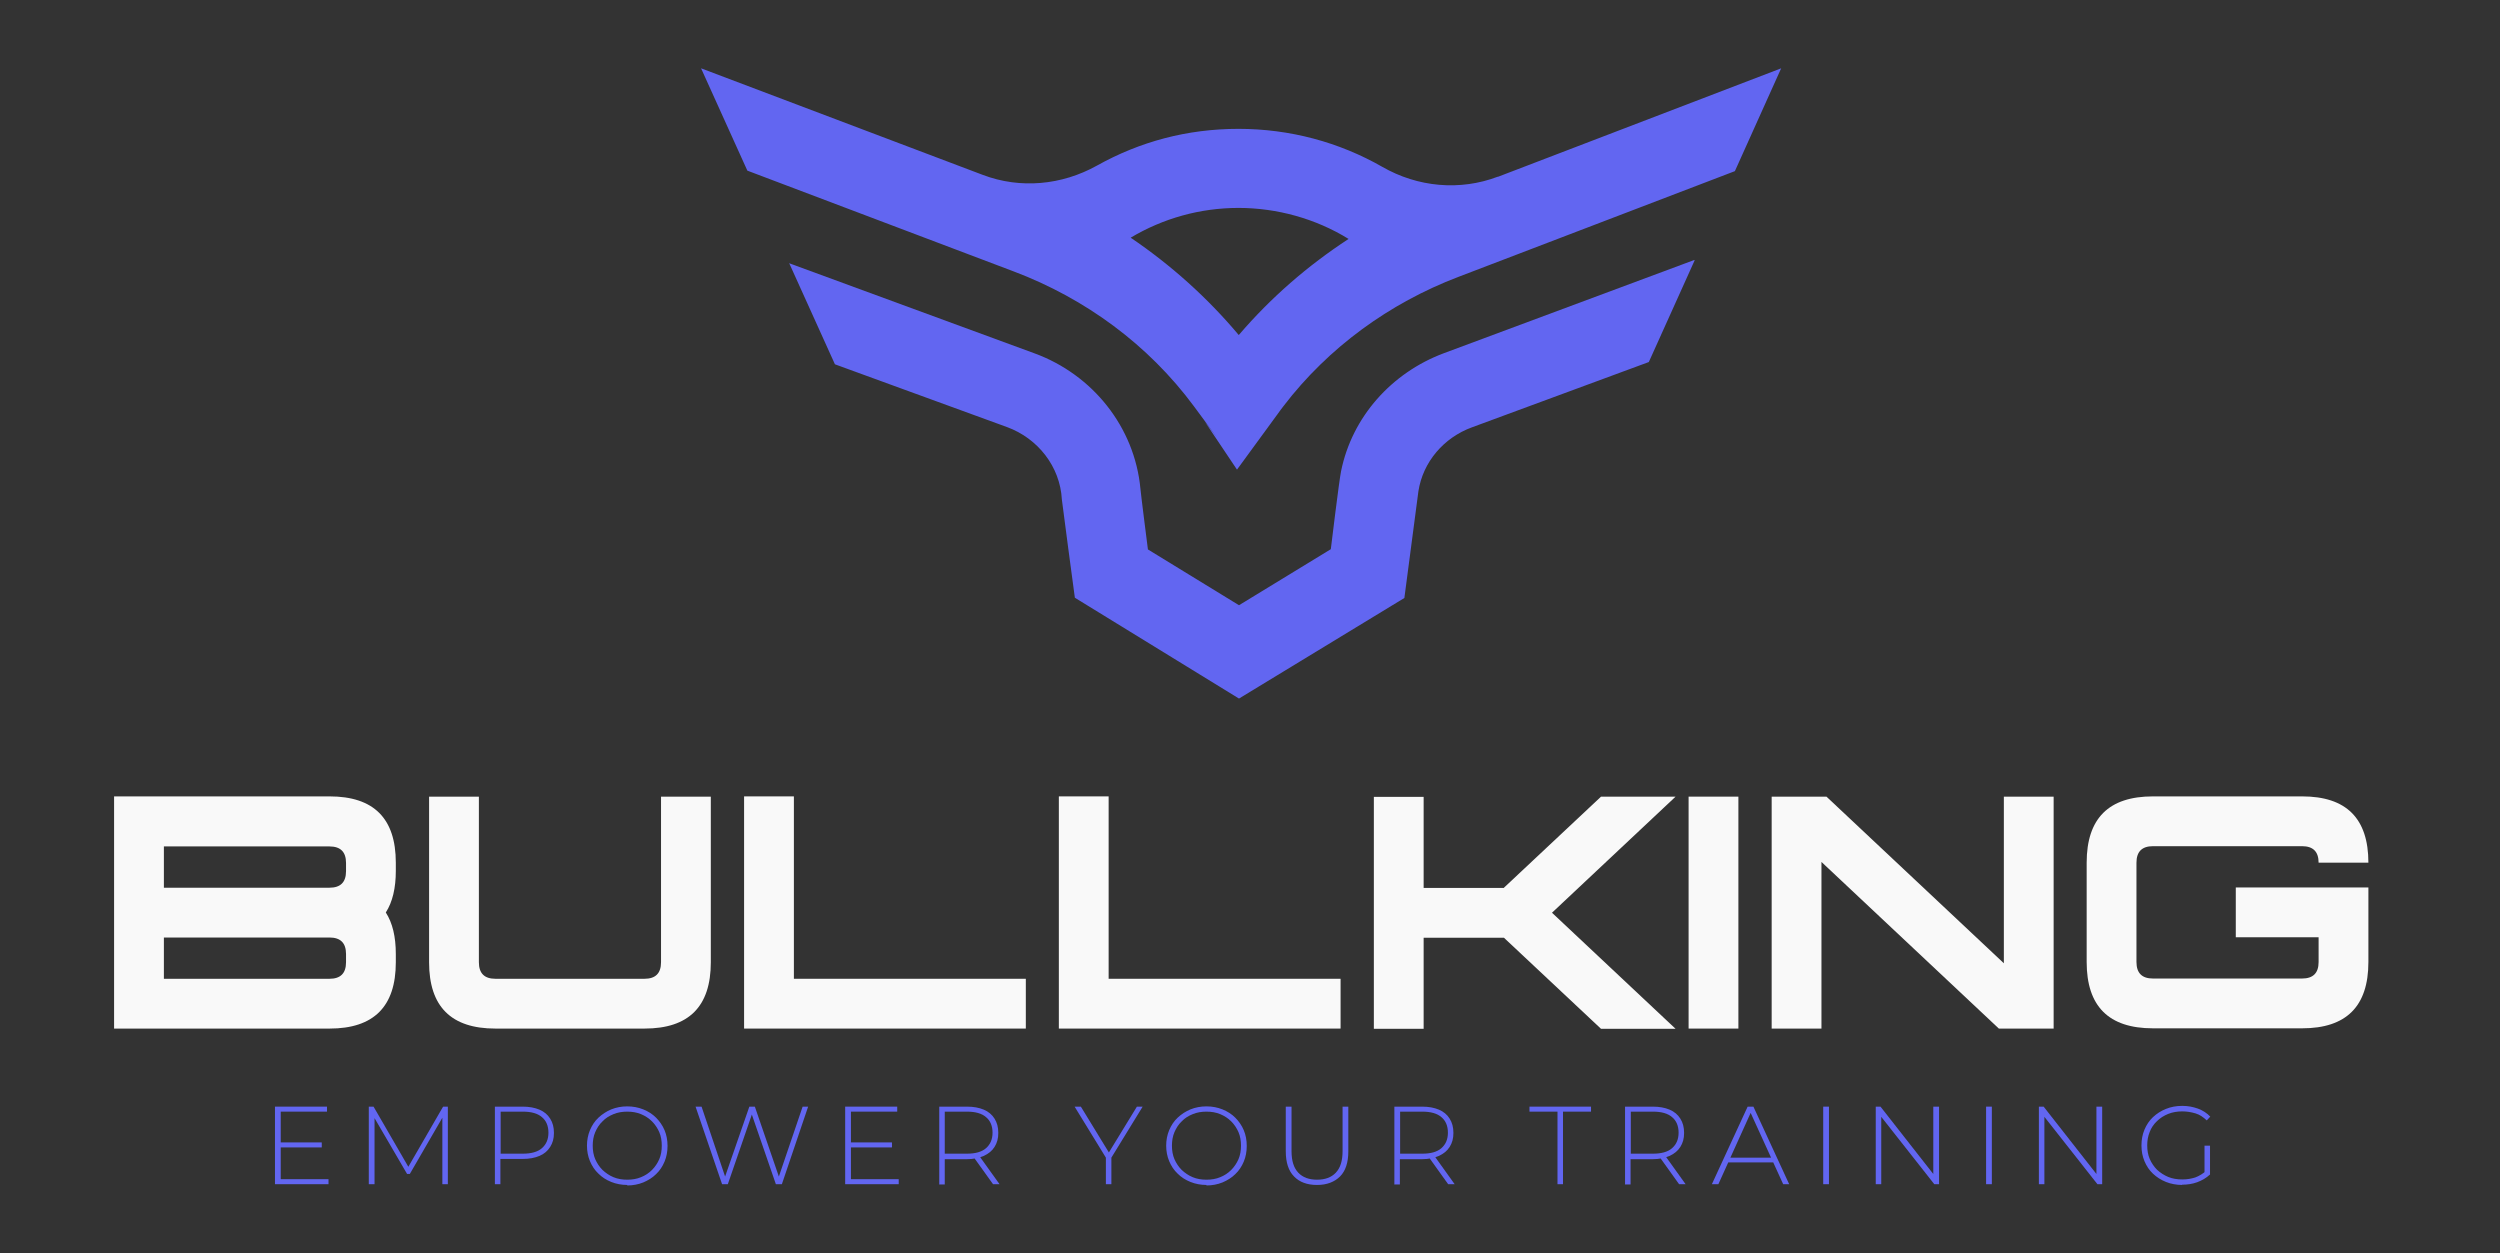
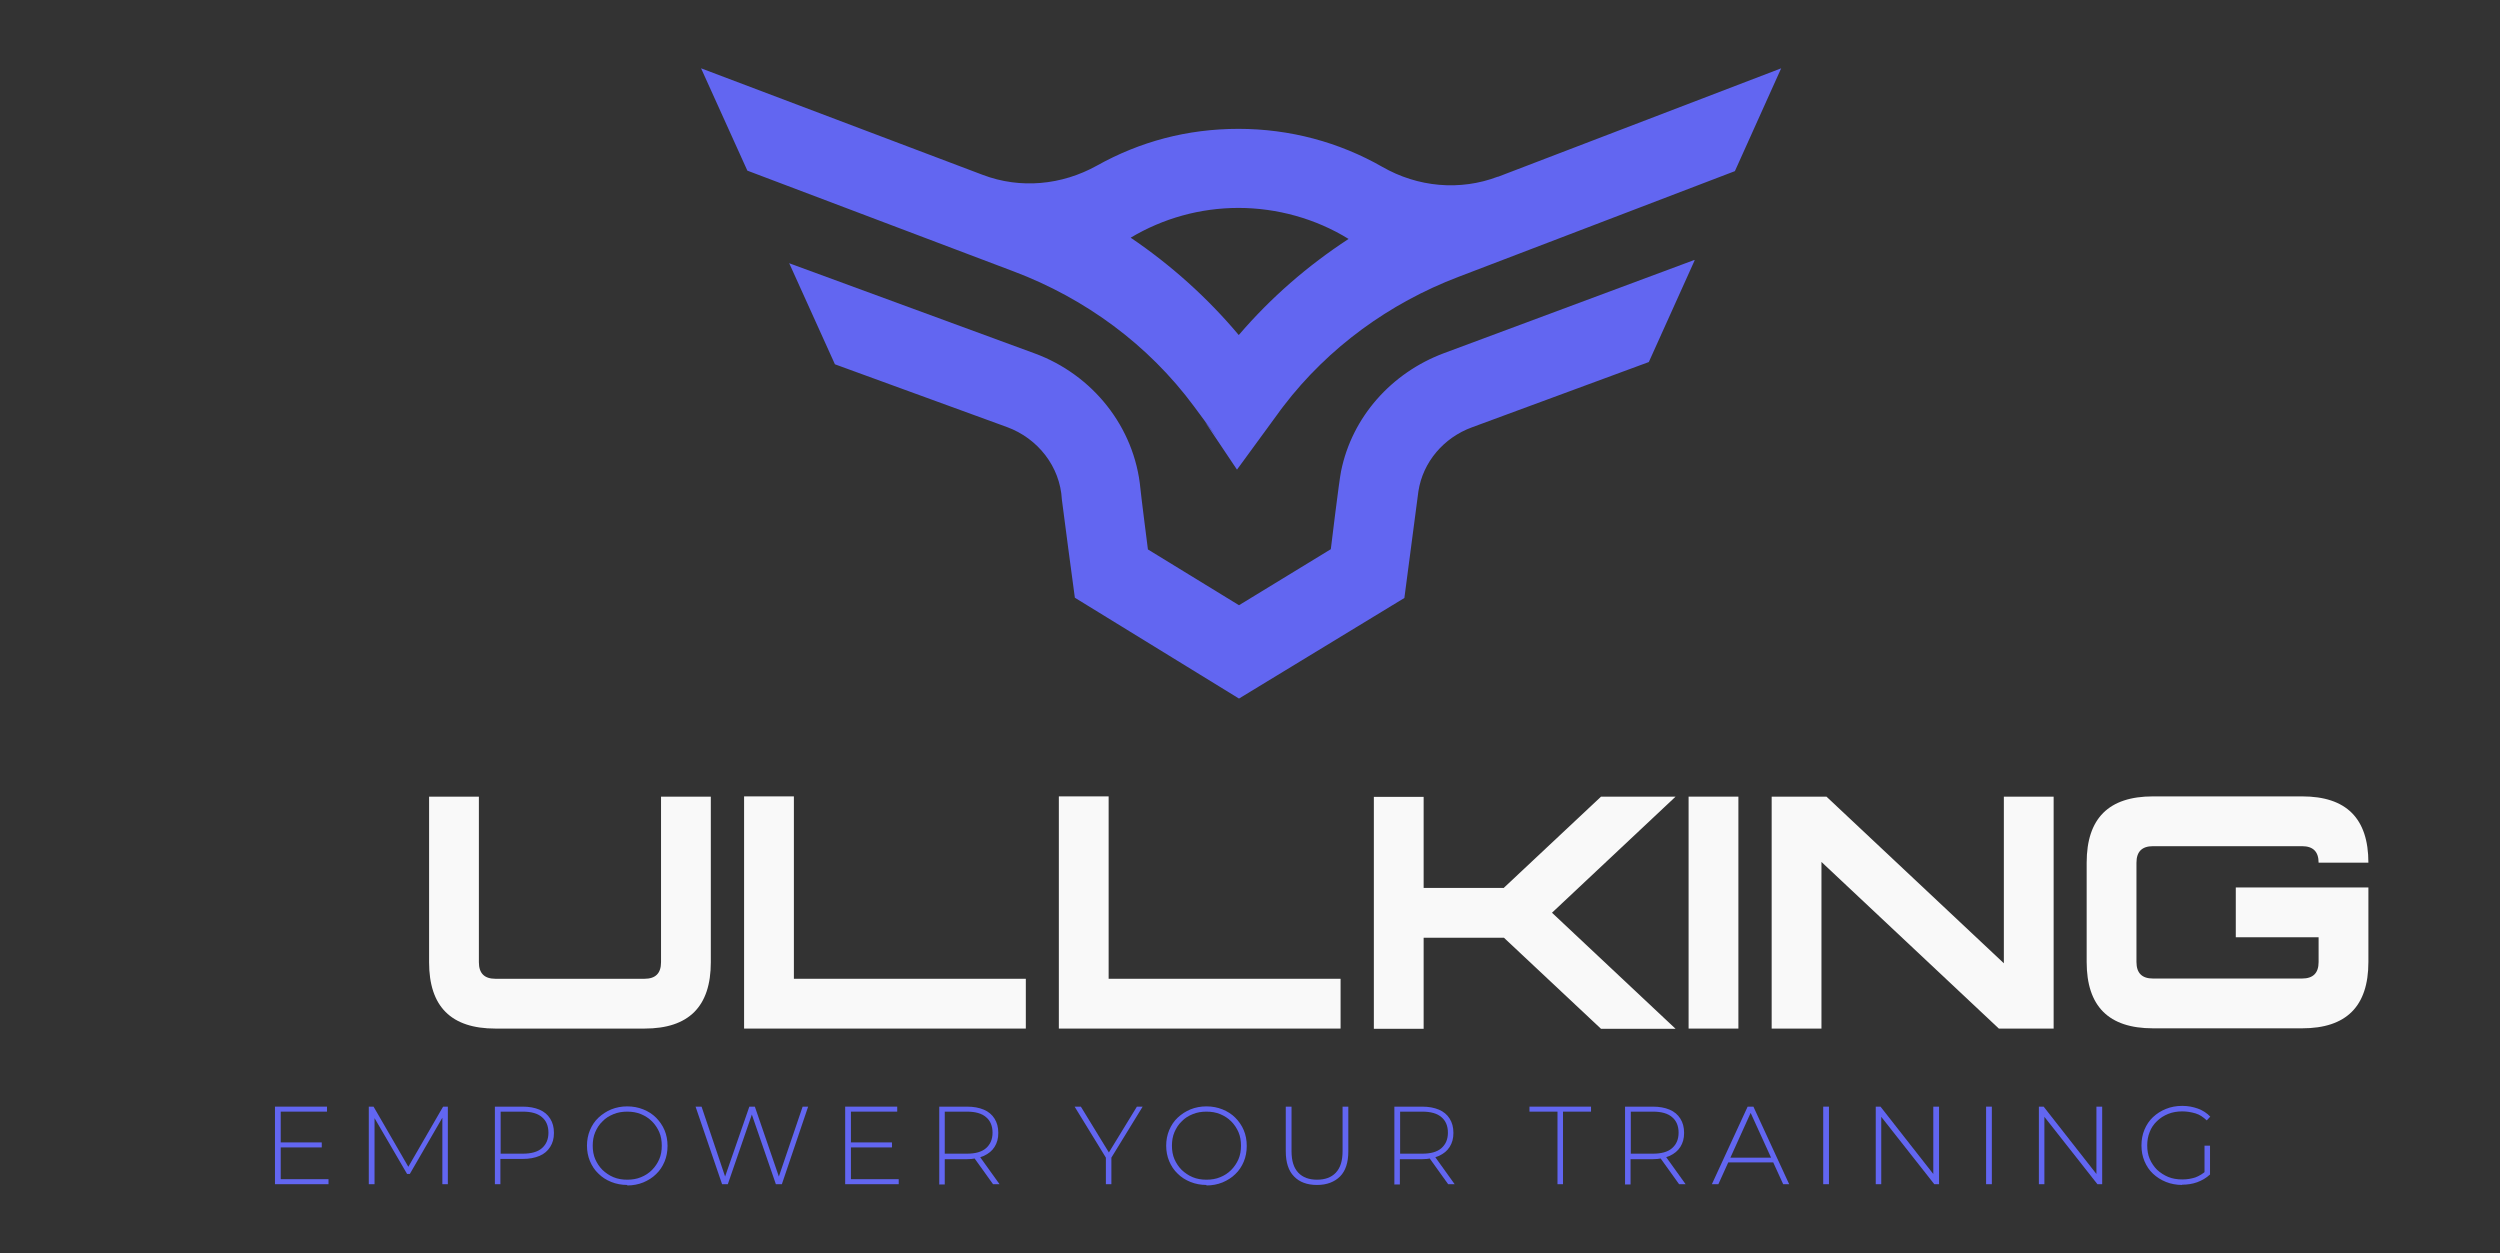
<svg xmlns="http://www.w3.org/2000/svg" id="LOGO" version="1.1" viewBox="0 0 999.2 500.8">
  <rect x="0" y="0" width="999.2" height="500.8" fill="#333333" stroke="none" />
  <defs>
    <style>
      .st0 {
        fill: #6266f1;
      }

      .st1 {
        fill: #f9f9f9;
      }
    </style>
  </defs>
  <g>
-     <path class="st1" d="M45.6,318.3h86.1c17.7,0,26.5,8.8,26.5,26.5v3.3c0,6.8-1.3,12.4-4,16.6,2.7,4.2,4,9.7,4,16.6v3.3c0,17.7-8.8,26.5-26.5,26.5H45.6v-92.7ZM65.5,354.8h66.2c4.4,0,6.6-2.2,6.6-6.6v-3.3c0-4.4-2.2-6.6-6.6-6.6h-66.2v16.6ZM65.5,374.6v16.6h66.2c4.4,0,6.6-2.2,6.6-6.6v-3.3c0-4.4-2.2-6.6-6.6-6.6h-66.2Z" />
    <path class="st1" d="M171.5,384.6v-66.2h19.9v66.2c0,4.4,2.2,6.6,6.6,6.6h59.6c4.4,0,6.6-2.2,6.6-6.6v-66.2h19.9v66.2c0,17.7-8.8,26.5-26.5,26.5h-59.6c-17.7,0-26.5-8.8-26.5-26.5Z" />
    <path class="st1" d="M297.4,318.3h19.9v72.9h92.7v19.9h-112.6v-92.7Z" />
    <path class="st1" d="M423.2,318.3h19.9v72.9h92.7v19.9h-112.6v-92.7Z" />
    <path class="st1" d="M601.1,354.8l38.8-36.4h29.8l-49.4,46.4,49.4,46.4h-29.8l-38.8-36.4h-32.1v36.4h-19.9v-92.7h19.9v36.4h32.1Z" />
    <path class="st1" d="M694.8,411.1h-19.9v-92.7h19.9v92.7Z" />
    <path class="st1" d="M728,344.5v66.6h-19.9v-92.7h21.9l70.9,66.6v-66.6h19.9v92.7h-21.9l-70.9-66.6Z" />
    <path class="st1" d="M920.1,318.3c17.7,0,26.5,8.8,26.5,26.5h-19.9c0-4.4-2.2-6.6-6.6-6.6h-59.6c-4.4,0-6.6,2.2-6.6,6.6v39.7c0,4.4,2.2,6.6,6.6,6.6h59.6c4.4,0,6.6-2.2,6.6-6.6v-9.9h-33.1v-19.9h53v29.8c0,17.7-8.8,26.5-26.5,26.5h-59.6c-17.7,0-26.5-8.8-26.5-26.5v-39.7c0-17.7,8.8-26.5,26.5-26.5h59.6Z" />
  </g>
  <g>
    <path class="st0" d="M112.1,471.3h19.2v2h-21.4v-31h20.8v2h-18.5v27ZM111.8,456.6h16.8v2h-16.8v-2Z" />
    <path class="st0" d="M147.4,473.3v-31h1.9l14.4,24.9h-1l14.4-24.9h1.9v31s-2.2,0-2.2,0v-27.6s.6,0,.6,0l-13.6,23.5h-1.1l-13.7-23.5h.7v27.6h-2.2Z" />
    <path class="st0" d="M197.8,473.3v-31h11.1c2.6,0,4.8.4,6.7,1.2,1.9.8,3.3,2,4.3,3.6,1,1.6,1.5,3.4,1.5,5.7s-.5,4-1.5,5.6c-1,1.6-2.4,2.8-4.3,3.6-1.9.8-4.1,1.2-6.7,1.2h-9.9l1-1.1v11.2h-2.3ZM200.1,462.2l-1-1.1h9.9c3.3,0,5.9-.7,7.6-2.2,1.7-1.5,2.6-3.5,2.6-6.2s-.9-4.8-2.6-6.2c-1.7-1.5-4.3-2.2-7.6-2.2h-9.9l1-1.1v19Z" />
    <path class="st0" d="M250.7,473.6c-2.3,0-4.4-.4-6.4-1.2-2-.8-3.7-1.9-5.1-3.3-1.5-1.4-2.6-3.1-3.4-5-.8-1.9-1.2-4-1.2-6.2s.4-4.3,1.2-6.2c.8-1.9,1.9-3.6,3.4-5,1.5-1.4,3.2-2.5,5.1-3.3,2-.8,4.1-1.2,6.4-1.2s4.4.4,6.4,1.2c2,.8,3.7,1.9,5.1,3.3,1.4,1.4,2.6,3.1,3.4,5s1.2,4,1.2,6.3-.4,4.4-1.2,6.3c-.8,1.9-1.9,3.6-3.4,5-1.4,1.4-3.2,2.5-5.1,3.3-2,.8-4.1,1.2-6.4,1.2ZM250.7,471.5c2,0,3.8-.3,5.5-1,1.7-.7,3.1-1.6,4.4-2.9,1.2-1.2,2.2-2.7,2.9-4.3s1-3.5,1-5.4-.3-3.8-1-5.4-1.7-3.1-2.9-4.3c-1.2-1.2-2.7-2.2-4.4-2.9-1.7-.7-3.5-1-5.5-1s-3.8.3-5.5,1c-1.7.7-3.2,1.6-4.4,2.9-1.3,1.2-2.2,2.7-2.9,4.3s-1,3.5-1,5.4.3,3.8,1,5.4,1.7,3.1,2.9,4.3c1.3,1.2,2.7,2.2,4.4,2.9,1.7.7,3.5,1,5.5,1Z" />
    <path class="st0" d="M288.6,473.3l-10.6-31h2.4l10,29.7h-1.2l10.3-29.7h2.2l10.2,29.7h-1.2l10.1-29.7h2.2l-10.5,31h-2.4l-9.9-28.7h.6l-9.9,28.7h-2.4Z" />
    <path class="st0" d="M340,471.3h19.2v2h-21.4v-31h20.8v2h-18.5v27ZM339.7,456.6h16.8v2h-16.8v-2Z" />
    <path class="st0" d="M375.4,473.3v-31h11.1c2.6,0,4.8.4,6.7,1.2,1.9.8,3.3,2,4.3,3.6,1,1.6,1.5,3.4,1.5,5.7s-.5,4-1.5,5.6c-1,1.6-2.4,2.7-4.3,3.6-1.9.8-4.1,1.3-6.7,1.3h-9.9l1-1.1v11.2h-2.3ZM377.6,462.2l-1-1.1h9.9c3.3,0,5.9-.7,7.6-2.2,1.7-1.5,2.6-3.5,2.6-6.2s-.9-4.8-2.6-6.2c-1.7-1.5-4.3-2.2-7.6-2.2h-9.9l1-1.1v19ZM396.9,473.3l-8.1-11.3h2.6l8.1,11.3h-2.6Z" />
    <path class="st0" d="M442,473.3v-11.3l.5,1.5-13-21.2h2.5l11.8,19.3h-1.2l11.8-19.3h2.3l-13,21.2.5-1.5v11.3h-2.3Z" />
    <path class="st0" d="M482.2,473.6c-2.3,0-4.4-.4-6.4-1.2-2-.8-3.7-1.9-5.1-3.3-1.5-1.4-2.6-3.1-3.4-5-.8-1.9-1.2-4-1.2-6.2s.4-4.3,1.2-6.2c.8-1.9,1.9-3.6,3.4-5,1.5-1.4,3.2-2.5,5.1-3.3,2-.8,4.1-1.2,6.4-1.2s4.4.4,6.4,1.2c2,.8,3.7,1.9,5.1,3.3,1.4,1.4,2.6,3.1,3.4,5s1.2,4,1.2,6.3-.4,4.4-1.2,6.3c-.8,1.9-1.9,3.6-3.4,5-1.4,1.4-3.2,2.5-5.1,3.3-2,.8-4.1,1.2-6.4,1.2ZM482.2,471.5c2,0,3.8-.3,5.5-1,1.7-.7,3.1-1.6,4.4-2.9,1.2-1.2,2.2-2.7,2.9-4.3s1-3.5,1-5.4-.3-3.8-1-5.4-1.7-3.1-2.9-4.3c-1.2-1.2-2.7-2.2-4.4-2.9-1.7-.7-3.5-1-5.5-1s-3.8.3-5.5,1c-1.7.7-3.2,1.6-4.4,2.9-1.3,1.2-2.2,2.7-2.9,4.3s-1,3.5-1,5.4.3,3.8,1,5.4,1.7,3.1,2.9,4.3c1.3,1.2,2.7,2.2,4.4,2.9,1.7.7,3.5,1,5.5,1Z" />
    <path class="st0" d="M526.3,473.6c-3.8,0-6.9-1.1-9.1-3.4-2.2-2.2-3.3-5.6-3.3-10v-17.9h2.3v17.8c0,3.9.9,6.7,2.7,8.6,1.8,1.9,4.3,2.8,7.5,2.8s5.7-.9,7.5-2.8c1.8-1.9,2.7-4.7,2.7-8.6v-17.8h2.3v17.9c0,4.4-1.1,7.8-3.3,10-2.2,2.2-5.3,3.4-9.1,3.4Z" />
    <path class="st0" d="M557.3,473.3v-31h11.1c2.6,0,4.8.4,6.7,1.2,1.9.8,3.3,2,4.3,3.6,1,1.6,1.5,3.4,1.5,5.7s-.5,4-1.5,5.6c-1,1.6-2.4,2.7-4.3,3.6-1.9.8-4.1,1.3-6.7,1.3h-9.9l1-1.1v11.2h-2.3ZM559.6,462.2l-1-1.1h9.9c3.3,0,5.9-.7,7.6-2.2,1.7-1.5,2.6-3.5,2.6-6.2s-.9-4.8-2.6-6.2c-1.7-1.5-4.3-2.2-7.6-2.2h-9.9l1-1.1v19ZM578.8,473.3l-8.1-11.3h2.6l8.1,11.3h-2.6Z" />
    <path class="st0" d="M622.5,473.3v-29h-11.2v-2h24.6v2h-11.2v29h-2.3Z" />
    <path class="st0" d="M649.5,473.3v-31h11.1c2.6,0,4.8.4,6.7,1.2,1.9.8,3.3,2,4.3,3.6,1,1.6,1.5,3.4,1.5,5.7s-.5,4-1.5,5.6c-1,1.6-2.4,2.7-4.3,3.6-1.9.8-4.1,1.3-6.7,1.3h-9.9l1-1.1v11.2h-2.3ZM651.8,462.2l-1-1.1h9.9c3.3,0,5.9-.7,7.6-2.2,1.7-1.5,2.6-3.5,2.6-6.2s-.9-4.8-2.6-6.2c-1.7-1.5-4.3-2.2-7.6-2.2h-9.9l1-1.1v19ZM671.1,473.3l-8.1-11.3h2.6l8.1,11.3h-2.6Z" />
    <path class="st0" d="M684.2,473.3l14.3-31h2.3l14.3,31h-2.4l-13.5-29.6h1l-13.4,29.6h-2.4ZM689.5,464.6l.8-1.9h18.6l.8,1.9h-20.1Z" />
    <path class="st0" d="M728.7,473.3v-31h2.3v31h-2.3Z" />
    <path class="st0" d="M749.7,473.3v-31h1.9l22.1,28.2h-1v-28.2h2.3v31h-1.9l-22.2-28.2h1v28.2h-2.3Z" />
    <path class="st0" d="M793.8,473.3v-31h2.3v31h-2.3Z" />
-     <path class="st0" d="M814.9,473.3v-31h1.9l22.1,28.2h-1v-28.2h2.3v31h-1.9l-22.2-28.2h1v28.2h-2.3Z" />
+     <path class="st0" d="M814.9,473.3v-31h1.9l22.1,28.2h-1v-28.2h2.3v31h-1.9l-22.2-28.2h1v28.2Z" />
    <path class="st0" d="M872.2,473.6c-2.3,0-4.5-.4-6.5-1.2-2-.8-3.7-1.9-5.2-3.3-1.5-1.4-2.6-3.1-3.4-5-.8-1.9-1.2-4-1.2-6.3s.4-4.4,1.2-6.3c.8-1.9,1.9-3.6,3.4-5s3.2-2.5,5.2-3.3c2-.8,4.1-1.2,6.5-1.2s4.3.4,6.3,1.1c1.9.7,3.6,1.8,4.9,3.2l-1.4,1.5c-1.4-1.3-2.8-2.3-4.5-2.8s-3.4-.8-5.3-.8-3.9.3-5.6,1c-1.7.7-3.2,1.6-4.5,2.9-1.3,1.2-2.3,2.7-2.9,4.3-.7,1.7-1,3.5-1,5.4s.3,3.8,1,5.4,1.7,3.1,2.9,4.3c1.3,1.2,2.8,2.2,4.5,2.9,1.7.7,3.6,1,5.6,1s3.6-.3,5.2-.8c1.6-.6,3.1-1.5,4.5-2.8l1.3,1.7c-1.4,1.3-3.1,2.3-5,3-1.9.7-4,1-6.1,1ZM881.1,469.3v-11.4h2.2v11.6l-2.2-.2Z" />
  </g>
  <g>
    <path class="st0" d="M598.7,70.6c-15.2,5.8-32.1,4.2-46.2-3.9-17.3-9.9-37-15.2-57.5-15.2s-39.4,5.1-56.6,14.7c-14,7.8-30.6,9.4-45.6,3.7l-112.6-42.6,18.5,40.9,106.5,40.3c28.6,10.8,53.8,29.3,72,53.9s3.1,4.3,4.6,6.5l12.6,18.8,16.3-22.3c.8-1.1,1.5-2.1,2.3-3.1,17.9-23.4,42.3-41.1,69.8-51.6l110.6-42.3,18.5-41.1-113.3,43.4ZM495.1,133.9c-12.5-14.9-27.1-28-43.2-38.9,12.9-7.7,27.7-11.9,43.1-11.9s30.9,4.3,44,12.4c-16.4,10.7-31.1,23.5-43.8,38.3Z" />
    <path class="st0" d="M677.3,104.1l-18.3,40.6-70.7,26.1c-11.2,4.1-19.6,13.8-21.4,25.6-.2,1.6-5.6,42.6-5.6,42.6l-66.1,40.2-65.6-40.3s-5.2-38.7-5.2-39.3c-.7-13.1-9.6-24.4-21.9-28.9l-68.8-25.1-18-39.8-.3-.6,98,36c23.3,8.5,40.1,29.5,42.4,54.1.1,1.6,3,24.3,3,24.3l36.4,22.3,36.7-22.4s3.3-27.4,4.1-31.2c4.4-21.7,20.2-39.3,41-47.1l100.2-37.3Z" />
  </g>
</svg>